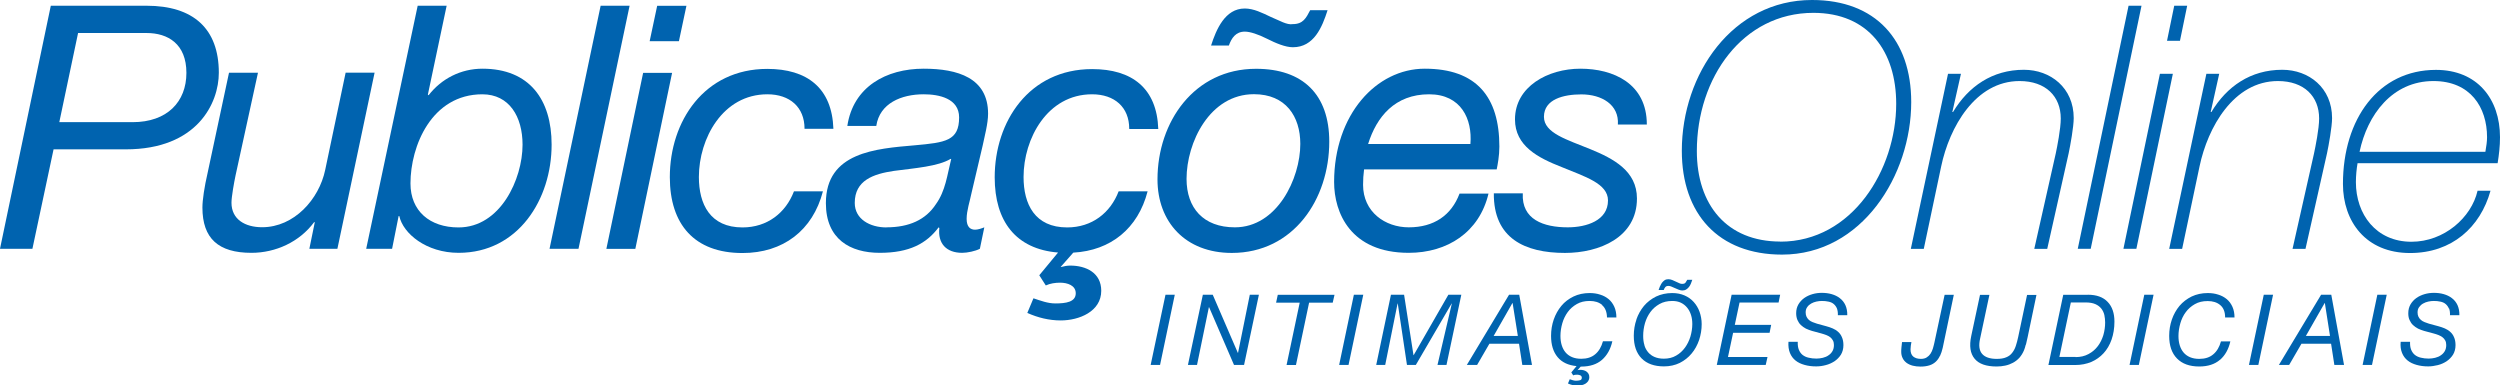
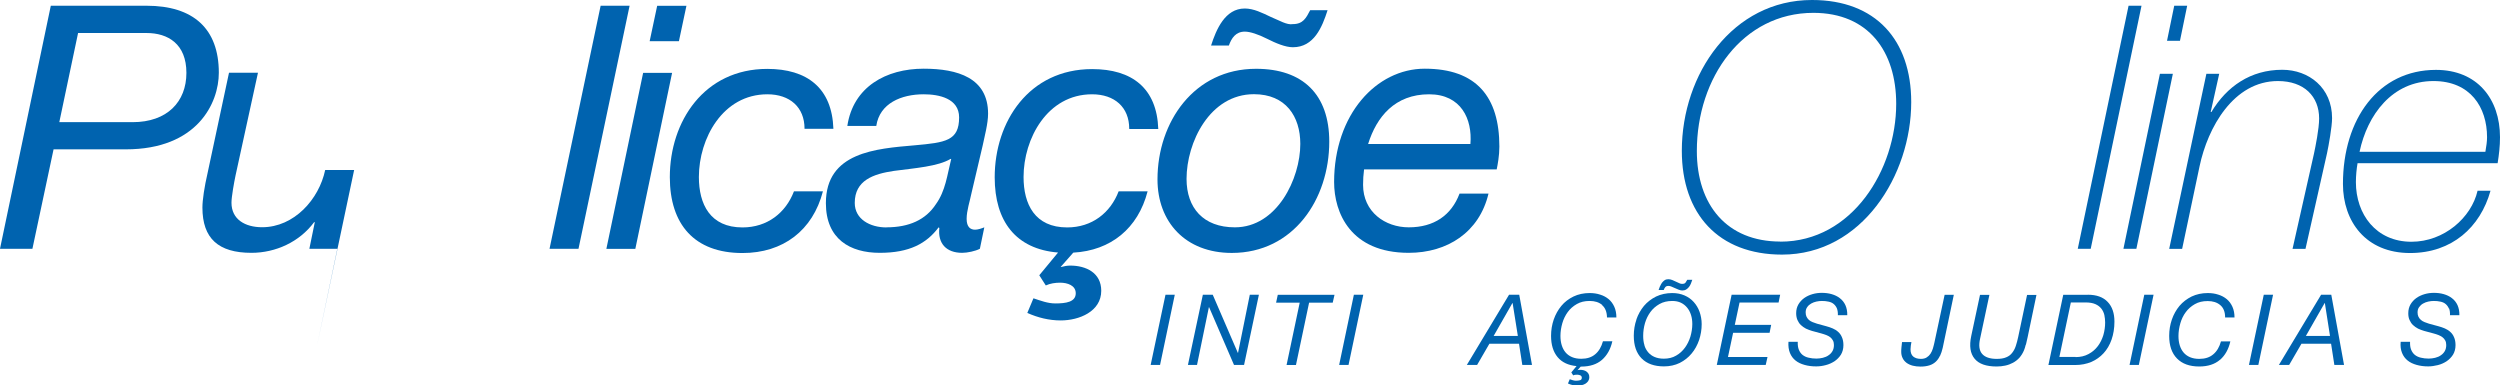
<svg xmlns="http://www.w3.org/2000/svg" id="Camada_2" data-name="Camada 2" viewBox="0 0 252.94 39">
  <defs>
    <style>      .cls-1 {        fill: #0063af;        stroke-width: 0px;      }    </style>
  </defs>
  <g id="Camada_1-2" data-name="Camada 1">
    <g>
      <path class="cls-1" d="M5.14.58h9.69c4.72,0,7.31,2.31,7.31,6.78,0,3.06-2.17,7.75-9.41,7.75h-7.31l-2.14,10.06H0L5.14.58ZM6,12.36h7.41c3.52,0,5.45-2.07,5.45-4.99s-1.86-4.03-4.03-4.03h-6.93l-1.9,9.02Z" />
-       <path class="cls-1" d="M34.13,25.17h-2.83l.55-2.69h-.07c-1.48,2-3.89,3.1-6.34,3.1-3.34,0-4.96-1.45-4.96-4.58,0-.76.2-2.1.52-3.48l2.17-10.16h2.93l-2.27,10.4c-.14.66-.41,2.14-.41,2.75,0,1.69,1.38,2.48,3.1,2.48,3.24,0,5.76-2.83,6.38-5.79l2.07-9.85h2.93l-3.76,17.8Z" />
-       <path class="cls-1" d="M42.26.58h2.93l-1.9,8.99.07.07c1.31-1.69,3.28-2.69,5.45-2.69,4.76,0,7,3.13,7,7.68,0,5.54-3.38,10.95-9.41,10.95-3.28,0-5.62-1.96-6-3.72h-.07l-.66,3.31h-2.62L42.26.58ZM48.81,9.54c-5.14,0-7.28,5.23-7.28,9.02,0,2.79,1.96,4.45,4.86,4.45,4.24,0,6.48-4.89,6.48-8.37,0-2.83-1.34-5.1-4.07-5.1Z" />
+       <path class="cls-1" d="M34.13,25.17h-2.83l.55-2.69h-.07c-1.48,2-3.89,3.1-6.34,3.1-3.34,0-4.96-1.45-4.96-4.58,0-.76.2-2.1.52-3.48l2.17-10.16h2.93l-2.27,10.4c-.14.66-.41,2.14-.41,2.75,0,1.69,1.38,2.48,3.1,2.48,3.24,0,5.76-2.83,6.38-5.79h2.93l-3.76,17.8Z" />
      <path class="cls-1" d="M60.77.58h2.93l-5.17,24.59h-2.93L60.77.58Z" />
      <path class="cls-1" d="M65.07,7.37h2.93l-3.72,17.81h-2.93l3.72-17.81ZM68.69,4.17h-2.96l.76-3.58h2.96l-.76,3.58Z" />
      <path class="cls-1" d="M81.4,13.02c0-2.17-1.48-3.48-3.76-3.48-4.52,0-6.93,4.48-6.93,8.37,0,2.75,1.14,5.1,4.41,5.1,2.52,0,4.38-1.48,5.21-3.65h2.93c-1.03,3.96-4.03,6.24-8.14,6.24-4.86,0-7.35-2.89-7.35-7.68,0-5.65,3.48-10.95,9.86-10.95,4.03,0,6.55,1.93,6.69,6.06h-2.93Z" />
      <path class="cls-1" d="M85.73,12.74c.59-3.96,3.93-5.79,7.72-5.79,3.45,0,6.52.93,6.52,4.55,0,1-.35,2.27-.55,3.24l-1.14,4.85c-.14.72-.48,1.72-.48,2.55s.38,1.1.86,1.1c.28,0,.66-.13.93-.24l-.45,2.17c-.45.24-1.27.41-1.79.41-1.62,0-2.48-.96-2.31-2.51l-.07-.07c-1.24,1.65-2.97,2.58-5.96,2.58s-5.45-1.38-5.45-5.03c0-5.16,5.07-5.51,9-5.85,3.1-.28,4.48-.45,4.48-2.82,0-1.93-2.04-2.34-3.59-2.34-2.24,0-4.45.9-4.79,3.2h-2.93ZM89.69,23c2.28,0,3.97-.76,5-2.34.97-1.34,1.14-2.93,1.55-4.58h-.07c-1.27.76-3.59.93-5.72,1.21-2.1.31-3.97.96-3.97,3.24,0,1.65,1.55,2.48,3.21,2.48Z" />
      <path class="cls-1" d="M114.25,13.02c0-2.17-1.48-3.48-3.76-3.48-4.52,0-6.93,4.48-6.93,8.37,0,2.75,1.14,5.1,4.41,5.1,2.52,0,4.38-1.48,5.21-3.65h2.93c-.97,3.75-3.72,5.99-7.52,6.2l-1.28,1.45h.07c.24-.07.58-.14.9-.14,1.59,0,3.14.72,3.14,2.55,0,2.1-2.24,3-4.1,3-1.17,0-2.31-.28-3.38-.76l.62-1.48c.72.24,1.45.52,2.21.52,1.07,0,2.07-.14,2.07-1.03,0-.79-.83-1.07-1.58-1.07-.48,0-1,.07-1.45.28l-.66-1.03,1.9-2.3c-4.28-.35-6.41-3.17-6.41-7.61,0-5.65,3.48-10.95,9.86-10.95,4.03,0,6.55,1.93,6.69,6.06h-2.93Z" />
      <path class="cls-1" d="M127.08,6.96c4.76,0,7.41,2.62,7.41,7.37,0,5.82-3.62,11.26-9.86,11.26-4.69,0-7.52-3.13-7.52-7.44,0-5.82,3.72-11.19,9.96-11.19ZM124.94,23c4.27,0,6.62-4.93,6.62-8.44,0-2.79-1.48-5.03-4.69-5.03-4.48,0-6.82,4.89-6.82,8.57,0,2.93,1.69,4.9,4.89,4.9ZM122.53,4.61c.52-1.62,1.41-3.75,3.41-3.75.9,0,1.79.45,2.65.86.86.35,1.62.83,2.21.72,1.04,0,1.35-.62,1.76-1.41h1.76c-.55,1.72-1.38,3.75-3.51,3.75-.76,0-1.73-.41-2.62-.86-.89-.45-1.72-.72-2.24-.72-.93,0-1.35.66-1.62,1.41h-1.8Z" />
      <path class="cls-1" d="M138.01,17.15c-.07.52-.1,1.03-.1,1.55,0,2.75,2.24,4.3,4.62,4.3,2.55,0,4.31-1.21,5.14-3.41h2.93c-.93,3.92-4.17,5.99-8.07,5.99-5.9,0-7.55-4.07-7.55-7.16,0-6.82,4.27-11.47,9.17-11.47,5.24,0,7.55,2.86,7.55,7.88,0,.93-.17,1.82-.27,2.31h-13.41ZM148.77,14.57c.21-2.51-.93-5.03-4.18-5.03-3.45,0-5.31,2.27-6.17,5.03h10.35Z" />
-       <path class="cls-1" d="M163.69,12.61c.14-2.03-1.65-3.06-3.69-3.06-1.79,0-3.79.48-3.79,2.27,0,1.65,2.35,2.31,4.69,3.27,2.34.96,4.72,2.2,4.72,4.99,0,3.96-3.83,5.51-7.28,5.51-4.07,0-7.24-1.48-7.2-6.03h2.93c-.14,2.65,2.1,3.44,4.55,3.44,1.9,0,4.07-.69,4.07-2.72,0-1.72-2.35-2.41-4.69-3.38-2.38-.93-4.72-2.13-4.72-4.82,0-3.31,3.31-5.13,6.62-5.13s6.72,1.48,6.72,5.65h-2.93Z" />
      <path class="cls-1" d="M183.34,0c6.42,0,10.03,4.03,10.03,10.33,0,7.37-4.97,15.43-13.07,15.43-6.45,0-10.14-4.13-10.14-10.5,0-7.78,5.14-15.26,13.17-15.26ZM180.13,24.45c7.28,0,11.72-7.3,11.72-13.95,0-5.27-2.79-9.2-8.38-9.2-7.13,0-11.79,6.54-11.79,13.98,0,5.44,3.03,9.16,8.45,9.16Z" />
-       <path class="cls-1" d="M197.09,7.47h1.31l-.87,3.86h.07c1.55-2.58,3.97-4.27,7.17-4.27,2.69,0,5.04,1.82,5.04,4.89,0,.86-.34,2.75-.51,3.55l-2.17,9.68h-1.31l2.17-9.64c.14-.66.51-2.51.51-3.55,0-2.24-1.52-3.79-4.17-3.79-4.48,0-7.1,4.68-7.93,8.64l-1.76,8.34h-1.31l3.76-17.7Z" />
      <path class="cls-1" d="M215.36.58h1.31l-5.14,24.59h-1.31l5.14-24.59Z" />
      <path class="cls-1" d="M218.53,7.47h1.31l-3.69,17.7h-1.31l3.69-17.7ZM219.98.58h1.31l-.73,3.55h-1.31l.73-3.55Z" />
      <path class="cls-1" d="M223.22,7.47h1.31l-.86,3.86h.07c1.55-2.58,3.96-4.27,7.17-4.27,2.69,0,5.04,1.82,5.04,4.89,0,.86-.34,2.75-.51,3.55l-2.18,9.68h-1.31l2.17-9.64c.14-.66.52-2.51.52-3.55,0-2.24-1.52-3.79-4.17-3.79-4.48,0-7.1,4.68-7.93,8.64l-1.76,8.34h-1.31l3.76-17.7Z" />
      <path class="cls-1" d="M238.53,16.5c-.1.58-.17,1.27-.17,1.93,0,3.24,2.03,6.03,5.62,6.03,3.31,0,6.07-2.45,6.69-5.16h1.31c-1.03,3.69-3.9,6.3-8.14,6.3-4.48,0-6.79-3.2-6.79-6.99,0-6.58,3.59-11.54,9.41-11.54,4.17,0,6.48,2.93,6.48,6.82,0,.89-.1,1.76-.24,2.62h-14.17ZM251.46,15.36c.1-.58.17-1.03.17-1.48,0-3.03-1.69-5.68-5.42-5.68-4.17,0-6.69,3.41-7.48,7.16h12.72Z" />
      <path class="cls-1" d="M118.86,29.82l-1.49,7.1h-.95l1.5-7.1h.95Z" />
      <path class="cls-1" d="M122.7,29.82l2.54,5.88h.02l1.19-5.88h.92l-1.5,7.1h-1.02l-2.52-5.84h-.02l-1.2,5.84h-.92l1.51-7.1h1.01Z" />
      <path class="cls-1" d="M132.45,30.62l-1.33,6.31h-.95l1.33-6.31h-2.39l.17-.79h5.74l-.18.79h-2.39Z" />
      <path class="cls-1" d="M137.93,29.82l-1.49,7.1h-.95l1.49-7.1h.95Z" />
-       <path class="cls-1" d="M142.06,29.82l.95,6.11h.02l3.51-6.11h1.31l-1.5,7.1h-.91l1.45-6.21h-.02l-3.62,6.21h-.9l-.93-6.21h-.02l-1.25,6.21h-.91l1.49-7.1h1.32Z" />
      <path class="cls-1" d="M153.71,29.82l1.29,7.1h-.98l-.33-2.14h-3l-1.24,2.14h-1.04l4.27-7.1h1.03ZM153.57,33.99l-.53-3.33h-.02l-1.9,3.33h2.45Z" />
      <path class="cls-1" d="M162.11,30.86c-.33-.28-.75-.41-1.27-.41s-.93.1-1.3.31c-.37.21-.68.48-.92.81s-.43.71-.55,1.13-.19.85-.19,1.28c0,.35.04.66.13.95.09.29.22.53.39.73.17.2.39.36.65.47.26.11.57.17.93.17.58,0,1.06-.15,1.42-.46.37-.31.62-.74.78-1.31h.95c-.18.8-.53,1.42-1.05,1.88-.52.45-1.22.68-2.1.68h-.05l-.32.36h.02s.07-.02.12-.03c.04,0,.09,0,.14,0,.11,0,.22.01.33.04.11.03.21.07.29.13.08.06.15.13.21.23.05.09.08.2.08.34,0,.15-.04.28-.11.39-.07.11-.17.2-.28.27-.12.07-.24.12-.38.15-.14.03-.28.05-.41.05-.33,0-.66-.07-.98-.22l.18-.43c.1.03.21.07.31.1.1.03.21.05.32.05.15,0,.29-.02.41-.05s.18-.12.18-.25c0-.12-.05-.19-.14-.24-.1-.04-.2-.07-.31-.07-.07,0-.14,0-.21.01-.07,0-.14.03-.21.06l-.19-.3.53-.64c-.84-.08-1.48-.38-1.92-.91-.44-.53-.66-1.24-.66-2.15,0-.58.09-1.12.27-1.65.18-.52.44-.98.77-1.38.33-.4.74-.71,1.23-.95.48-.23,1.03-.35,1.63-.35.38,0,.74.05,1.07.16.33.1.62.26.86.46.24.2.43.46.57.77.14.31.21.67.21,1.08h-.95c-.01-.56-.18-.98-.5-1.25Z" />
      <path class="cls-1" d="M165.56,32.33c.18-.52.44-.98.77-1.38.34-.4.75-.71,1.23-.95.49-.23,1.03-.35,1.63-.35.46,0,.87.08,1.24.24.37.16.68.38.94.67.25.28.45.61.59,1,.13.38.21.79.21,1.23,0,.56-.09,1.09-.26,1.61-.18.52-.43.98-.76,1.37-.33.4-.73.71-1.2.95-.47.23-1.01.35-1.6.35-.97,0-1.73-.27-2.26-.81-.53-.54-.79-1.3-.79-2.29,0-.57.09-1.12.27-1.64ZM166.37,34.92c.08.29.22.53.39.73.17.2.39.36.65.47.26.11.57.17.93.17.47,0,.89-.1,1.24-.31.36-.2.66-.48.9-.81.24-.33.42-.7.55-1.12.12-.42.19-.84.19-1.26,0-.33-.04-.64-.13-.92-.09-.29-.22-.53-.39-.74-.17-.21-.38-.38-.63-.5-.25-.12-.54-.18-.87-.18-.5,0-.93.1-1.3.31-.37.21-.68.48-.92.81s-.43.71-.55,1.13-.18.85-.18,1.28c0,.35.04.67.13.95ZM167.96,28.96c.05-.13.12-.24.19-.35.08-.1.17-.19.27-.26.11-.07.24-.1.38-.1.13,0,.26.03.39.08.13.05.25.11.38.17.13.06.24.1.35.16.1.05.2.07.29.06.15,0,.26-.04.32-.12.06-.08.12-.18.18-.29h.51c-.04.13-.09.25-.14.38-.05.13-.12.25-.2.35s-.18.19-.28.25c-.11.07-.24.1-.4.1-.1,0-.23-.03-.36-.08-.13-.05-.27-.11-.4-.17-.13-.06-.25-.11-.37-.16-.11-.04-.21-.06-.28-.05-.13,0-.24.04-.3.12-.07.08-.12.17-.16.29h-.52c.04-.13.09-.25.14-.38Z" />
      <path class="cls-1" d="M180.11,29.82l-.16.79h-3.95l-.48,2.26h3.68l-.16.8h-3.69l-.52,2.45h4l-.18.8h-4.95l1.5-7.1h4.9Z" />
      <path class="cls-1" d="M185.86,31.22c-.08-.19-.19-.34-.33-.46-.14-.12-.32-.2-.52-.24-.21-.05-.43-.07-.68-.07-.17,0-.35.02-.55.06-.19.04-.37.11-.53.2-.16.09-.3.21-.4.36-.11.15-.16.32-.16.54,0,.17.03.32.09.44.06.12.14.23.24.32.1.09.23.16.37.22.14.06.3.11.45.16l.95.26c.22.06.43.13.64.22.21.09.39.2.55.35.16.14.29.32.38.54.1.22.15.49.15.8,0,.37-.09.69-.25.96-.17.27-.39.49-.65.67-.27.17-.56.31-.89.39-.33.09-.65.13-.97.13-.43,0-.82-.05-1.17-.15-.36-.1-.66-.24-.91-.44-.25-.2-.44-.45-.57-.77-.13-.32-.18-.69-.15-1.13h.94c-.01.32.02.58.11.8.09.22.21.39.38.53.17.13.37.23.61.28.24.06.5.09.79.09.22,0,.44-.03.65-.08.22-.06.41-.13.57-.25.17-.11.3-.25.4-.42.1-.17.15-.38.15-.62,0-.18-.03-.33-.1-.46-.07-.13-.16-.24-.27-.33-.12-.09-.25-.16-.4-.22-.15-.06-.32-.11-.49-.16l-.96-.26c-.21-.06-.41-.14-.61-.23-.19-.1-.36-.22-.51-.36-.15-.14-.26-.31-.35-.51-.08-.19-.13-.42-.13-.69,0-.35.08-.64.23-.9.15-.25.35-.47.59-.64.24-.17.52-.3.83-.39.31-.09.62-.13.94-.13.35,0,.69.04,1,.13.31.09.59.22.83.41.24.18.43.42.56.7.13.29.2.63.19,1.02h-.95c.01-.28-.03-.51-.1-.7Z" />
      <path class="cls-1" d="M196.28,35.99c-.11.24-.25.44-.42.6-.17.16-.38.29-.63.37-.25.08-.55.13-.91.13-.29,0-.55-.03-.79-.09-.24-.06-.45-.16-.62-.28-.17-.13-.31-.28-.4-.47-.1-.19-.15-.41-.15-.65,0-.12,0-.27.02-.44.01-.17.03-.35.06-.55h.95c-.03.12-.05.24-.06.36-.01.12-.03.25-.03.37,0,.34.09.58.28.74.19.15.44.23.77.23.24,0,.44-.05.59-.15.16-.1.28-.22.38-.37.1-.15.18-.33.24-.52.06-.19.1-.38.15-.58l1.04-4.86h.93l-1.12,5.35c-.07.31-.16.58-.27.82Z" />
      <path class="cls-1" d="M204.96,34.86c-.06.25-.12.44-.18.58-.12.29-.28.54-.46.75-.19.21-.41.38-.65.51-.24.13-.5.23-.79.29-.28.06-.57.09-.87.09-1.05,0-1.8-.26-2.23-.79-.44-.53-.55-1.29-.34-2.29l.89-4.17h.95l-.94,4.42c-.16.7-.09,1.21.2,1.55.29.34.79.51,1.48.51.39,0,.71-.05.96-.16.25-.1.45-.25.6-.45.16-.2.28-.43.37-.7.09-.27.17-.57.24-.9l.9-4.26h.95l-.89,4.26c-.06.28-.12.54-.18.79Z" />
      <path class="cls-1" d="M211.24,29.82c.88,0,1.55.24,2.01.73.46.48.68,1.15.68,1.99,0,.67-.1,1.27-.29,1.82-.19.54-.46,1-.81,1.38-.35.38-.76.67-1.24.88-.49.2-1.02.31-1.61.31h-2.73l1.5-7.1h2.49ZM209.99,36.13c.5,0,.94-.1,1.32-.31.38-.2.69-.47.94-.8.25-.33.43-.7.56-1.12.12-.42.18-.84.18-1.27,0-.26-.03-.51-.08-.76-.06-.25-.16-.46-.31-.65-.15-.19-.35-.34-.6-.45-.25-.11-.58-.17-.97-.17h-1.51l-1.16,5.51h1.64Z" />
      <path class="cls-1" d="M217.89,29.82l-1.49,7.1h-.94l1.49-7.1h.95Z" />
      <path class="cls-1" d="M224.61,36.4c-.52.45-1.22.68-2.1.68-.98,0-1.72-.27-2.25-.81-.53-.54-.79-1.3-.79-2.29,0-.58.09-1.12.27-1.65.18-.52.44-.98.77-1.38.34-.4.75-.71,1.23-.95.49-.23,1.03-.35,1.63-.35.38,0,.74.05,1.07.16.33.1.62.26.86.46.24.2.43.46.57.77.14.31.21.67.21,1.08h-.95c0-.56-.16-.97-.49-1.25s-.75-.41-1.27-.41-.93.1-1.3.31c-.37.21-.68.48-.92.81-.25.33-.43.71-.55,1.13-.12.42-.19.85-.19,1.28,0,.35.04.66.13.95.09.29.22.53.39.73.17.2.39.36.65.47.26.11.57.17.93.17.59,0,1.06-.15,1.42-.46.37-.31.62-.74.78-1.31h.95c-.18.79-.53,1.42-1.05,1.87Z" />
      <path class="cls-1" d="M229.98,29.82l-1.49,7.1h-.95l1.5-7.1h.95Z" />
      <path class="cls-1" d="M235.87,29.82l1.29,7.1h-.98l-.33-2.14h-3l-1.24,2.14h-1.04l4.27-7.1h1.03ZM235.74,33.99l-.52-3.33h-.02l-1.9,3.33h2.45Z" />
-       <path class="cls-1" d="M241.48,29.82l-1.49,7.1h-.95l1.49-7.1h.95Z" />
      <path class="cls-1" d="M247.77,31.22c-.08-.19-.19-.34-.33-.46-.14-.12-.32-.2-.52-.24-.21-.05-.43-.07-.68-.07-.18,0-.35.02-.55.06-.19.04-.37.11-.53.2-.16.09-.29.21-.4.36s-.16.32-.16.54c0,.17.03.32.09.44.06.12.14.23.25.32.1.09.22.16.37.22.14.06.29.11.45.16l.96.26c.22.06.43.13.64.22.2.09.39.2.55.35.16.14.29.32.38.54.1.22.15.49.15.8,0,.37-.09.69-.25.96-.17.27-.39.49-.65.67-.26.17-.56.31-.89.39s-.65.13-.97.13c-.43,0-.82-.05-1.17-.15-.36-.1-.66-.24-.91-.44-.25-.2-.44-.45-.57-.77-.13-.32-.18-.69-.14-1.13h.95c-.01.32.02.58.11.8.09.22.21.39.38.53.17.13.37.23.61.28.24.06.5.09.79.09.22,0,.44-.03.65-.08.22-.06.41-.13.57-.25.17-.11.3-.25.4-.42.1-.17.15-.38.15-.62,0-.18-.03-.33-.1-.46-.07-.13-.16-.24-.28-.33-.12-.09-.25-.16-.4-.22-.15-.06-.31-.11-.49-.16l-.97-.26c-.21-.06-.41-.14-.61-.23-.19-.1-.36-.22-.51-.36-.15-.14-.26-.31-.35-.51-.09-.19-.13-.42-.13-.69,0-.35.08-.64.23-.9.15-.25.35-.47.59-.64.24-.17.52-.3.83-.39.31-.09.62-.13.94-.13.35,0,.69.04,1,.13.31.09.59.22.83.41.24.18.43.42.56.7.13.29.2.63.19,1.02h-.95c.01-.28-.02-.51-.1-.7Z" />
    </g>
  </g>
</svg>